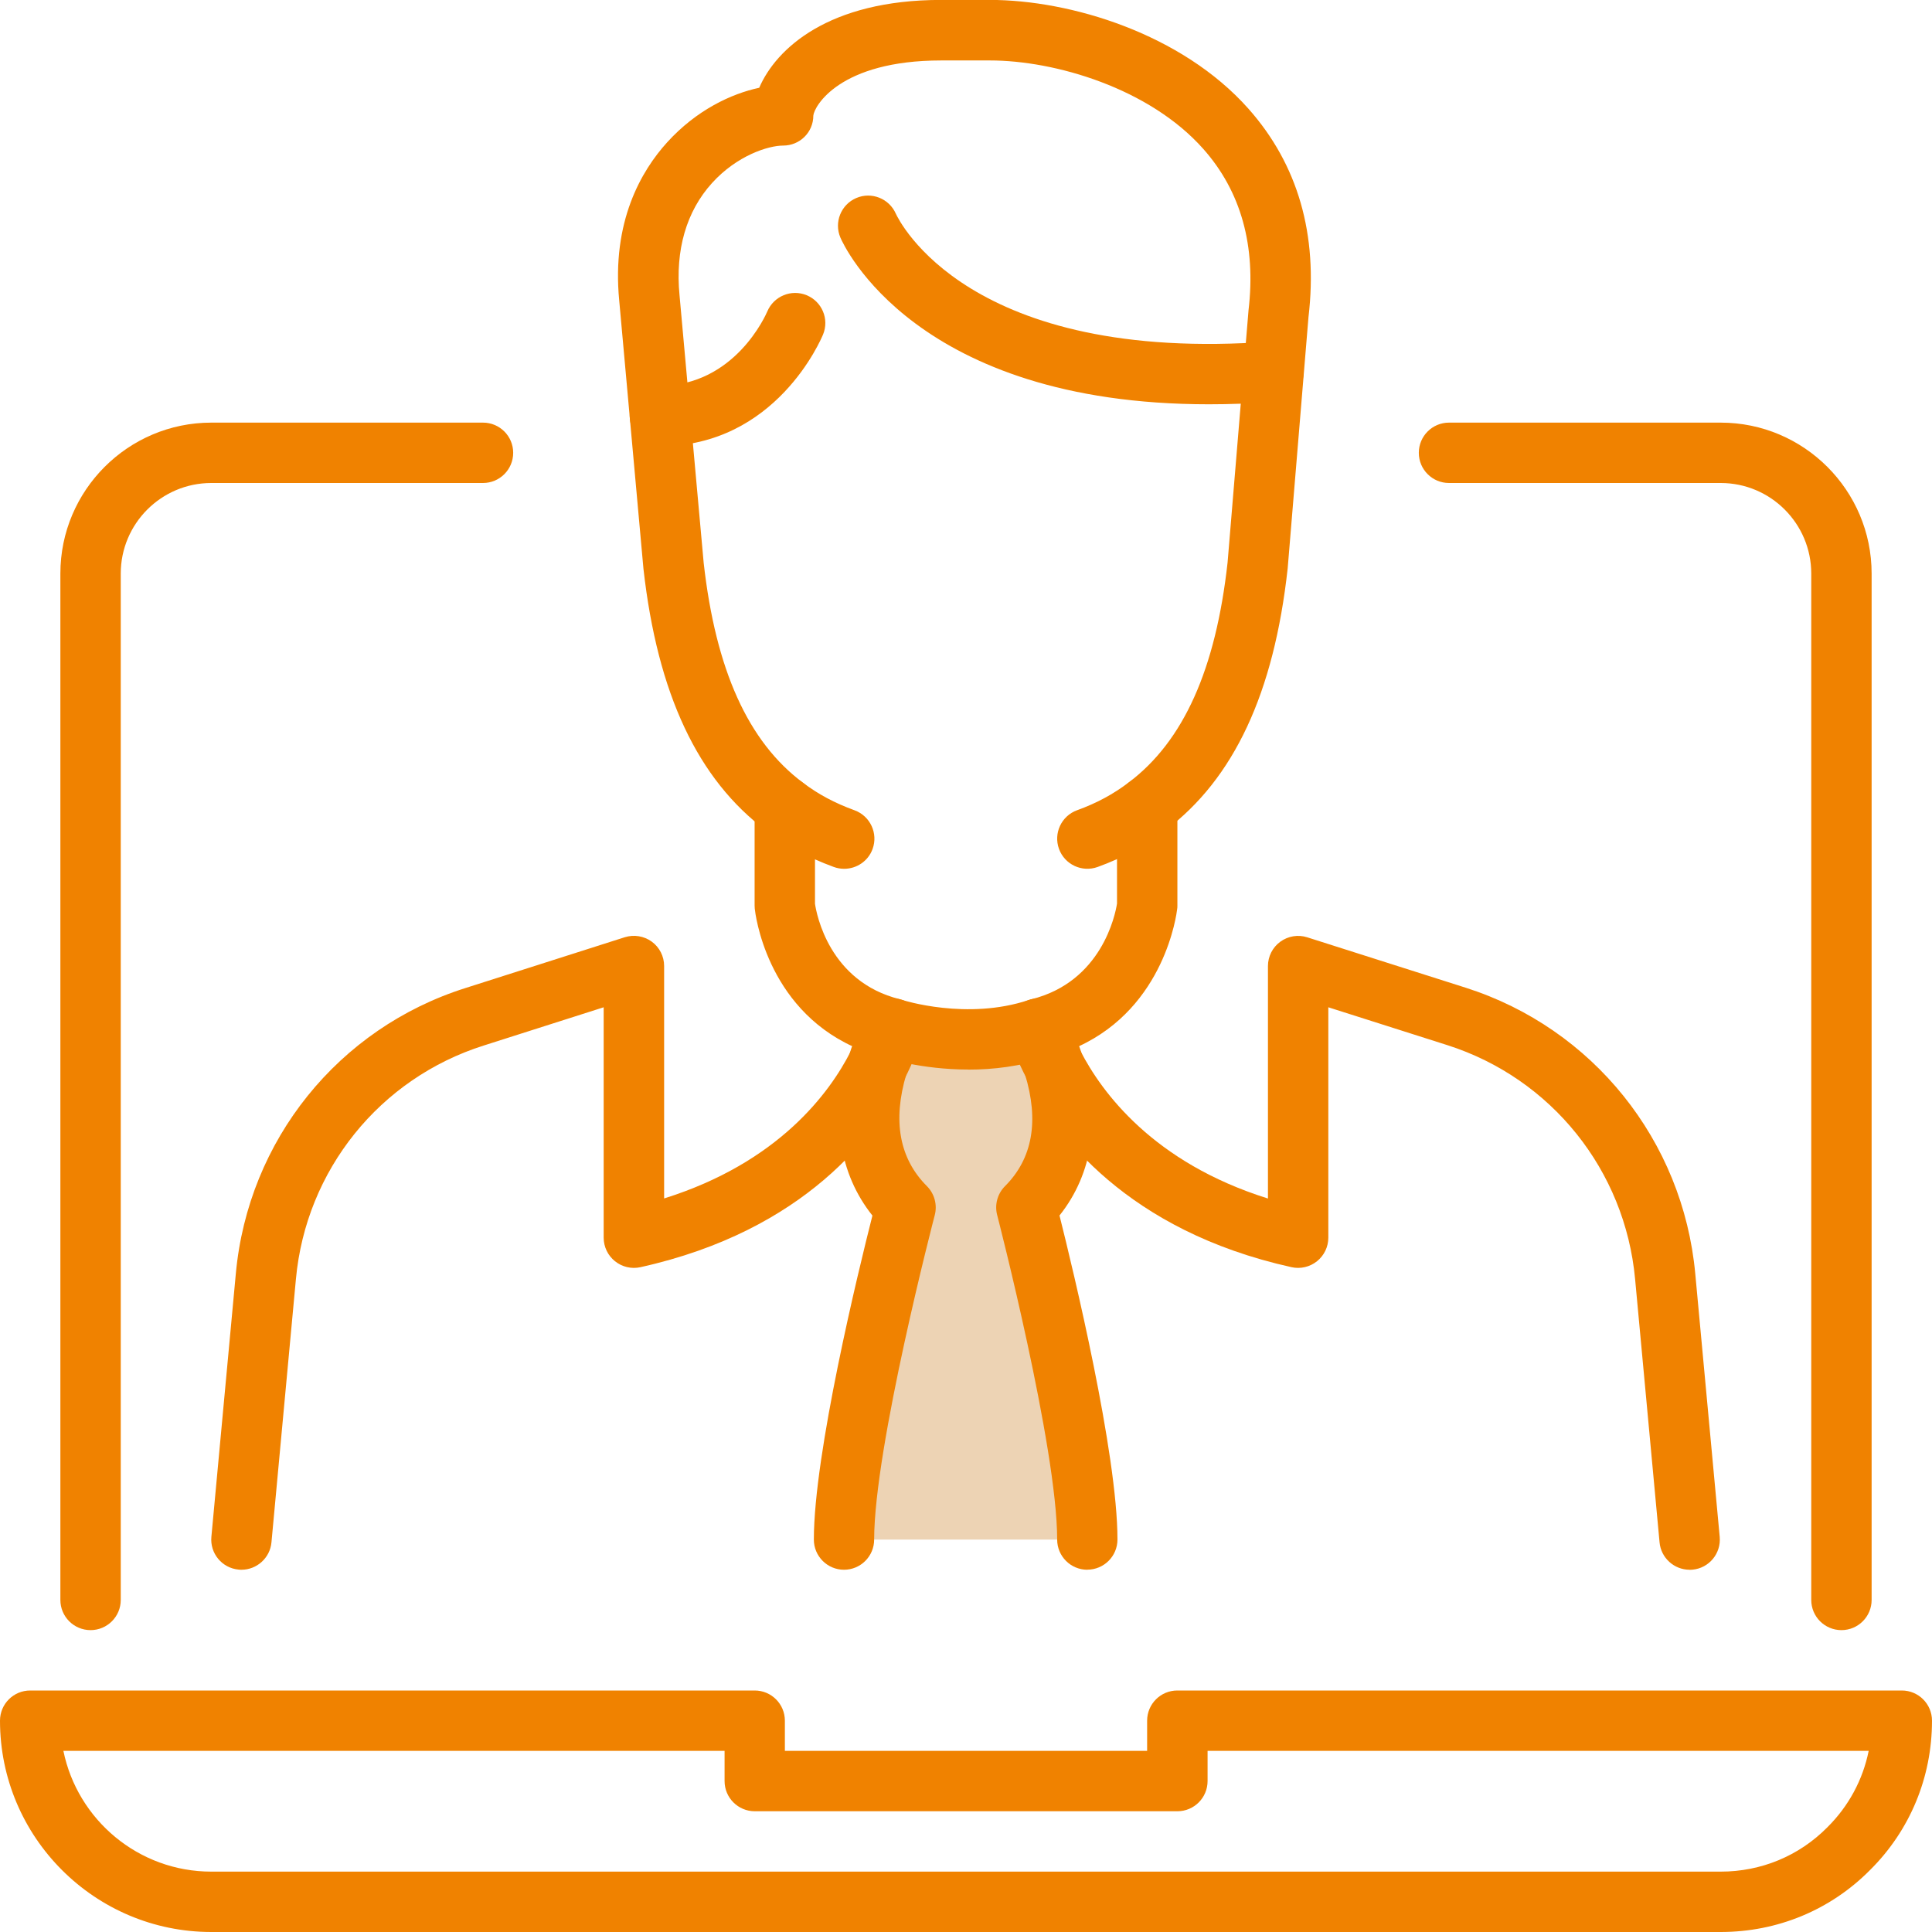
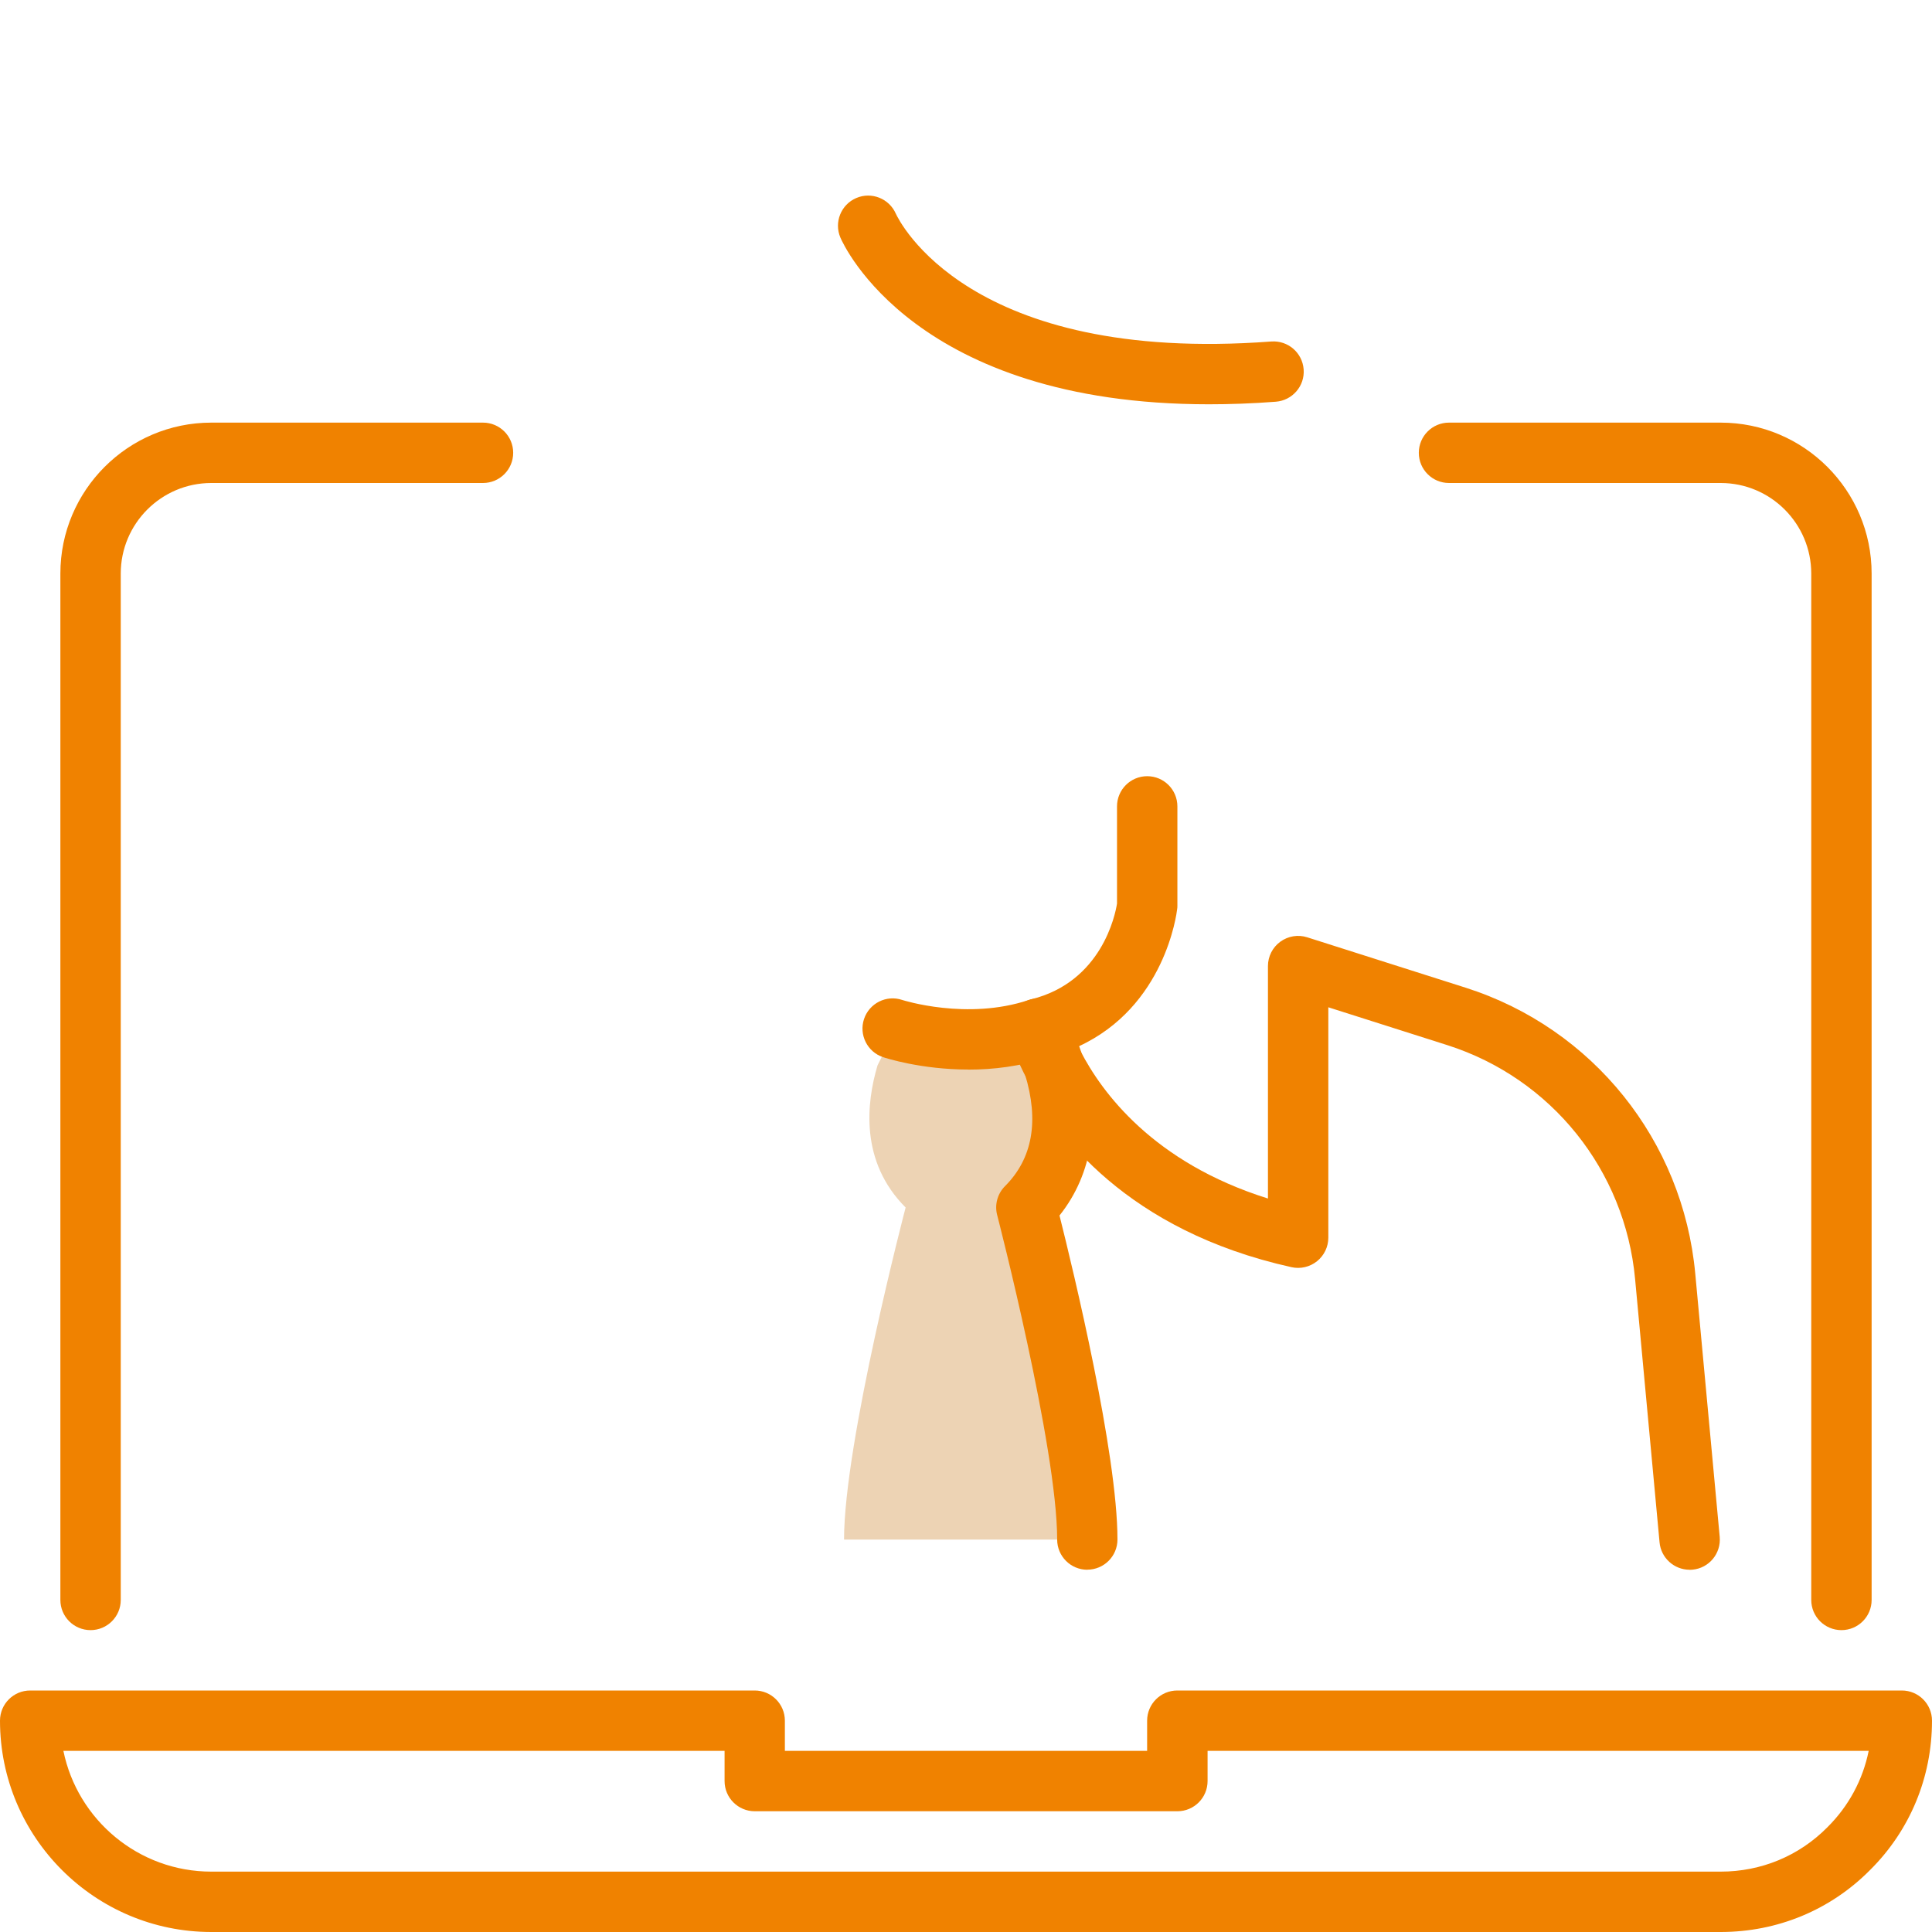
<svg xmlns="http://www.w3.org/2000/svg" id="Layer_2" width="256" height="256" viewBox="0 0 256 256">
  <defs>
    <style>
      .cls-1 {
        fill: #f08200;
      }

      .cls-2 {
        fill: #edd3b4;
      }
    </style>
  </defs>
  <g id="Capa_1">
    <g id="online_business">
      <g>
        <path class="cls-2" d="M137.64,136.36c.08.32.6,2.2,2,4.8,1.52,4.96,2.44,12.76-3.64,18.84,0,0,8.08,31.12,8.08,44h-32.24c0-12.88,8.16-44,8.16-44-6.08-6.08-5.2-13.88-3.72-18.84,1.36-2.6,1.88-4.48,1.96-4.8.04-.04.04-.08.04-.08,0,0,9.68,3.24,19.32,0,0,0,0,.04.04.08Z" />
        <g>
          <path class="cls-1" d="M12,216c-2.21,0-4-1.79-4-4V76c0-11.03,8.97-20,20-20h36c2.21,0,4,1.79,4,4s-1.79,4-4,4H28c-6.62,0-12,5.38-12,12v136c0,2.21-1.79,4-4,4Z" />
          <path class="cls-1" d="M244,216c-2.21,0-4-1.79-4-4V76c0-6.62-5.38-12-12-12h-36c-2.21,0-4-1.79-4-4s1.79-4,4-4h36c11.03,0,20,8.97,20,20v136c0,2.21-1.79,4-4,4Z" />
          <path class="cls-1" d="M228,256H28c-15.44,0-28-12.56-28-28,0-2.21,1.79-4,4-4h96c2.21,0,4,1.79,4,4v4h48v-4c0-2.21,1.79-4,4-4h96c2.21,0,4,1.79,4,4,0,7.51-2.92,14.55-8.22,19.8-5.23,5.28-12.26,8.2-19.78,8.2ZM8.4,232c1.86,9.12,9.94,16,19.6,16h200c5.36,0,10.38-2.08,14.12-5.86,2.84-2.81,4.72-6.32,5.49-10.14h-87.6v4c0,2.21-1.79,4-4,4h-56c-2.21,0-4-1.79-4-4v-4H8.4Z" />
          <path class="cls-1" d="M144.08,208c-2.21,0-4-1.79-4-4,0-12.22-7.87-42.69-7.95-43-.36-1.37.04-2.83,1.04-3.83,3.65-3.65,4.54-8.65,2.64-14.84-.66-2.09-1.43-3.61-1.6-3.9-1.17-1.87-.59-4.31,1.28-5.49,1.87-1.17,4.36-.58,5.53,1.29.48.76,1.55,2.98,2.42,5.71,2.49,8.14,1.4,15.54-3.05,21.12,1.83,7.29,7.68,31.52,7.68,42.93,0,2.21-1.79,4-4,4Z" />
-           <path class="cls-1" d="M111.84,208c-2.21,0-4-1.79-4-4,0-11.42,5.91-35.64,7.76-42.93-4.44-5.57-5.57-12.95-3.15-21.05.94-3.09,2.05-5.22,2.4-5.78,1.17-1.87,3.64-2.44,5.51-1.27,1.86,1.16,2.43,3.61,1.29,5.47-.18.32-.92,1.82-1.55,3.88-1.85,6.19-.93,11.2,2.72,14.85,1,1,1.4,2.47,1.04,3.84-.08.31-8.03,30.77-8.03,42.99,0,2.21-1.79,4-4,4Z" />
          <path class="cls-1" d="M128.31,141.72c-6.28,0-11-1.54-11.3-1.64-2.09-.7-3.22-2.97-2.52-5.06.7-2.09,2.97-3.23,5.06-2.52.07.02,8.59,2.75,16.78,0,2.09-.7,4.36.42,5.07,2.52.7,2.09-.42,4.36-2.52,5.07-3.67,1.23-7.33,1.64-10.56,1.64Z" />
-           <path class="cls-1" d="M32,208c-.12,0-.25,0-.38-.02-2.2-.2-3.82-2.15-3.61-4.35l3.24-34.88c1.63-17.66,13.59-32.52,30.46-37.84l21.07-6.72c1.22-.38,2.54-.17,3.58.58,1.03.75,1.64,1.95,1.64,3.23v30.8c15.19-4.76,21.95-14.03,24.71-19.46.12-.23.23-.45.33-.66-11.54-5.28-12.97-17.69-13.03-18.27-.01-.14-.02-.28-.02-.41v-13.08c0-2.21,1.79-4,4-4s4,1.79,4,4v12.83c.2,1.35,1.87,10.33,11.24,12.65,1.78.44,3.04,2.04,3.04,3.88,0,.46-.08.92-.24,1.36-.22.79-.86,2.79-2.21,5.38-3.66,7.19-13.1,20.04-34.96,24.89-1.19.26-2.42-.03-3.37-.79-.95-.76-1.5-1.91-1.5-3.12v-30.53l-15.87,5.06c-13.8,4.36-23.58,16.51-24.91,30.96l-3.24,34.88c-.19,2.07-1.94,3.63-3.98,3.63Z" />
          <path class="cls-1" d="M223.88,208c-2.04,0-3.79-1.56-3.98-3.63l-3.24-34.88c-1.33-14.43-11.1-26.6-24.87-31l-15.78-5.02v30.53c0,1.21-.55,2.36-1.5,3.12-.95.76-2.19,1.05-3.37.79-21.83-4.84-31.33-17.69-35.05-24.91-1.37-2.55-2.02-4.56-2.24-5.36-.16-.44-.24-.9-.24-1.35,0-1.84,1.25-3.44,3.04-3.88,9.33-2.31,11.13-11.2,11.36-12.68v-12.88c0-2.21,1.79-4,4-4s4,1.79,4,4v13.16c0,.15,0,.3-.03.45-.07.58-1.6,12.95-13.12,18.22.1.19.2.39.31.59,2.83,5.49,9.65,14.78,24.84,19.54v-30.8c0-1.28.61-2.48,1.64-3.23,1.03-.75,2.36-.97,3.57-.58l21,6.68c16.84,5.38,28.78,20.25,30.41,37.88l3.24,34.88c.2,2.2-1.41,4.15-3.61,4.35-.13.01-.25.02-.38.02Z" />
-           <path class="cls-1" d="M111.84,115.12c-.46,0-.92-.08-1.38-.25-3.4-1.25-6.31-2.81-8.89-4.78-9.1-6.78-14.45-18.15-16.31-34.73l-3.21-35.53c-1.01-10.44,2.9-17.17,6.36-20.98,3.87-4.26,8.48-6.43,12.19-7.22,2.23-5.17,9.16-11.64,24.12-11.64h6.44c10.68,0,25.42,4.46,34.26,14.41,6.57,7.4,9.25,16.7,7.96,27.63l-2.75,33.21s0,.07-.01.11c-1.82,16.49-7.12,27.84-16.21,34.68-2.62,2.01-5.65,3.65-8.97,4.85-2.08.75-4.37-.33-5.12-2.4-.75-2.08.33-4.37,2.4-5.12,2.58-.93,4.82-2.14,6.85-3.69,7.25-5.46,11.52-14.98,13.09-29.13l2.76-33.23s0-.09.01-.14c1.02-8.59-.99-15.81-5.99-21.44-7.15-8.06-19.67-11.72-28.27-11.72h-6.44c-13.52,0-16.86,6.11-16.96,7.31,0,2.21-1.79,3.97-4,3.97-1.98,0-6.12,1.32-9.42,4.96-3.4,3.75-4.89,8.88-4.31,14.86l3.2,35.46c1.59,14.18,5.9,23.74,13.17,29.15,1.97,1.5,4.19,2.69,6.83,3.65,2.07.76,3.14,3.06,2.38,5.13-.59,1.62-2.13,2.62-3.76,2.62Z" />
          <path class="cls-1" d="M160.18,53.57c-38.9,0-48.41-21.12-48.82-22.08-.87-2.03.07-4.38,2.1-5.25,2.02-.87,4.36.07,5.24,2.07.41.89,9.6,19.95,49.75,16.94,2.21-.16,4.12,1.48,4.29,3.69s-1.49,4.12-3.69,4.29c-3.12.24-6.08.34-8.88.34Z" />
-           <path class="cls-1" d="M87.44,59.12c-2.21,0-4-1.79-4-4s1.79-4,4-4c9.95,0,14.06-9.45,14.23-9.85.86-2.03,3.19-2.99,5.22-2.15,2.03.84,3.01,3.16,2.17,5.2-.25.6-6.23,14.81-21.62,14.81Z" />
        </g>
      </g>
    </g>
  </g>
</svg>